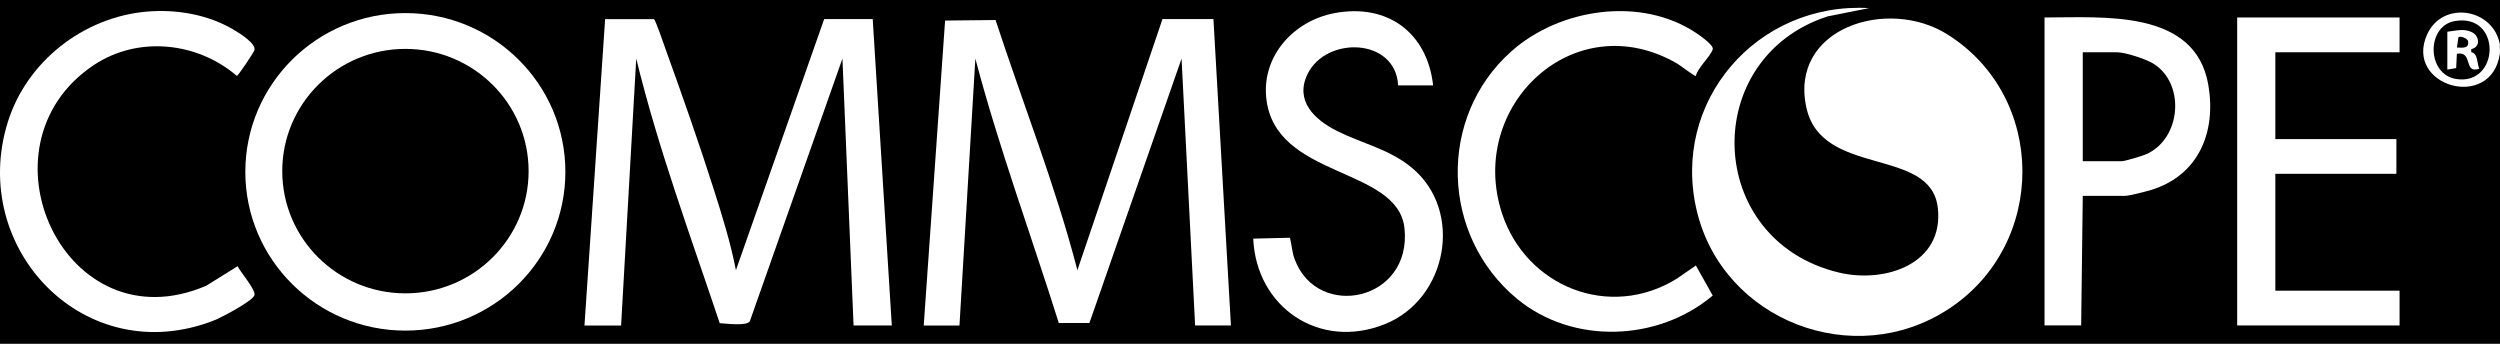
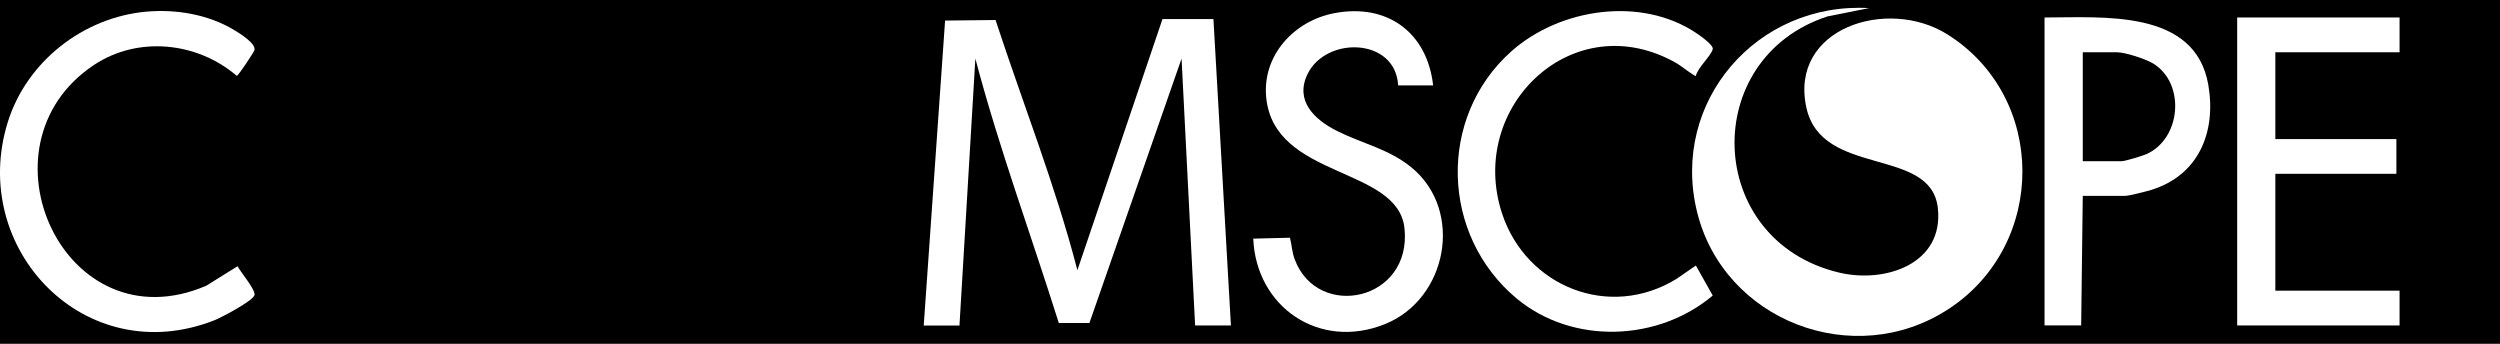
<svg xmlns="http://www.w3.org/2000/svg" width="160" height="22" viewBox="0 0 160 22" fill="none">
  <rect width="160" height="22" fill="#1E1E1E" />
  <g clip-path="url(#clip0_0_1)">
    <rect width="1280" height="2499" transform="translate(-80 -25)" fill="white" />
    <rect width="1280" height="72" transform="translate(-80 -25)" fill="black" />
-     <path d="M159.991 2.839C159.974 3.032 160.018 3.257 159.991 3.446C159.443 7.137 153.851 5.509 155.333 2.21C156.315 0.019 159.562 0.511 159.991 2.839ZM157.111 1.347C155.275 1.66 155.297 4.757 157.195 5.056C159.991 5.496 160.133 0.833 157.111 1.347Z" fill="white" />
    <path d="M119.64 0.516L116.968 1.048C108.739 3.719 109.08 15.391 117.702 17.446C120.666 18.15 124.427 16.883 124.02 13.301C123.573 9.359 116.592 11.379 115.609 6.891C114.49 1.796 120.799 -0.206 124.626 2.196C131.018 6.205 131.023 15.629 124.727 19.764C118.653 23.755 110.305 20.526 108.606 13.539C106.894 6.513 112.446 0.093 119.644 0.52L119.64 0.516Z" fill="white" />
    <path d="M59.119 20.829L60.486 1.316L63.715 1.281C65.463 6.618 67.542 11.849 68.953 17.292L74.399 1.22H77.66L78.779 20.829H76.487L75.62 3.75L69.723 20.671H67.763C65.989 15.03 63.932 9.473 62.423 3.75L61.406 20.833H59.114L59.119 20.829Z" fill="white" />
-     <path d="M41.847 1.22C41.949 1.25 42.52 2.931 42.613 3.191C43.67 6.117 44.754 9.201 45.696 12.162C46.231 13.847 46.762 15.554 47.099 17.292L52.748 1.22H55.854L57.075 20.829H54.628L53.916 3.75L47.988 20.561C47.793 20.882 46.466 20.706 46.063 20.684C44.188 15.083 42.121 9.5 40.719 3.75L39.75 20.833H37.406L38.728 1.224H41.834L41.847 1.22Z" fill="white" />
-     <path d="M36.184 11C36.184 16.61 31.597 21.159 25.943 21.159C20.289 21.159 15.701 16.61 15.701 11C15.701 5.391 20.285 0.837 25.943 0.837C31.601 0.837 36.184 5.386 36.184 10.996V11ZM33.831 10.952C33.831 6.631 30.3 3.129 25.947 3.129C21.594 3.129 18.064 6.631 18.064 10.952C18.064 15.272 21.594 18.774 25.947 18.774C30.3 18.774 33.831 15.272 33.831 10.952Z" fill="white" />
    <path d="M153.572 1.119V3.345H145.622V8.902H153.369V11.123H145.622V18.603H153.572V20.829H143.18V1.119H153.572Z" fill="white" />
    <path d="M91.724 5.465H89.481C89.317 2.412 84.889 2.298 83.69 4.726C82.841 6.451 84.132 7.661 85.57 8.382C87.176 9.187 88.906 9.539 90.344 10.723C93.702 13.49 92.635 19.14 88.632 20.745C84.433 22.43 80.39 19.645 80.208 15.272L82.557 15.215C82.686 15.717 82.677 16.117 82.871 16.623C84.345 20.508 90.37 19.267 89.888 14.617C89.472 10.622 81.522 11.471 81.035 6.213C80.788 3.534 82.823 1.338 85.38 0.846C88.778 0.19 91.344 2.078 91.72 5.465H91.724Z" fill="white" />
    <path d="M108.535 4.858C108.465 4.907 107.531 4.176 107.345 4.071C100.745 0.247 93.865 6.794 96.135 13.675C97.679 18.343 103.001 20.495 107.306 17.842L108.535 16.992L109.615 18.915C106.116 21.863 100.652 22.074 97.077 19.113C92.215 15.079 91.981 7.524 96.715 3.296C99.811 0.529 105.049 -0.263 108.589 2.135C108.827 2.298 109.69 2.896 109.615 3.151C109.482 3.609 108.655 4.321 108.531 4.867L108.535 4.858Z" fill="white" />
    <path d="M9.375 0.745C11.282 0.577 13.321 0.925 14.967 1.91C15.321 2.122 16.445 2.808 16.276 3.235C16.223 3.367 15.254 4.854 15.153 4.854C12.618 2.68 8.822 2.284 5.999 4.167C-1.743 9.337 4.141 22.18 13.202 18.286L15.206 17.037C15.378 17.402 16.413 18.59 16.281 18.906C16.117 19.294 14.175 20.319 13.706 20.503C5.451 23.737 -2.03 15.923 0.5 7.81C1.704 3.952 5.314 1.105 9.375 0.745Z" fill="white" />
    <path d="M130.85 1.119C134.615 1.119 140.49 0.577 141.331 5.426C141.853 8.435 140.725 11.229 137.655 12.162C137.336 12.258 136.257 12.536 135.996 12.536H133.297L133.195 20.825H130.85V1.119ZM133.297 10.318H135.792C135.991 10.318 137.137 9.971 137.371 9.865C139.606 8.862 139.871 5.342 137.814 4.071C137.345 3.78 136.018 3.345 135.487 3.345H133.297V10.318Z" fill="white" />
-     <path d="M156.629 2.029C157.16 1.976 157.664 1.805 158.186 2.051C158.704 2.298 158.762 3.024 158.16 3.142V3.34C158.593 3.406 158.531 4.075 158.669 4.401C157.638 4.748 158.297 3.239 157.24 3.442L157.195 4.357L156.629 4.453V2.029ZM157.24 3.041C157.563 3.05 158.009 3.129 157.961 2.685C157.987 2.474 157.474 2.28 157.341 2.377L157.244 3.041H157.24Z" fill="white" />
  </g>
  <defs>
    <clipPath id="clip0_0_1">
      <rect width="1280" height="2499" fill="white" transform="translate(-80 -25)" />
    </clipPath>
  </defs>
</svg>